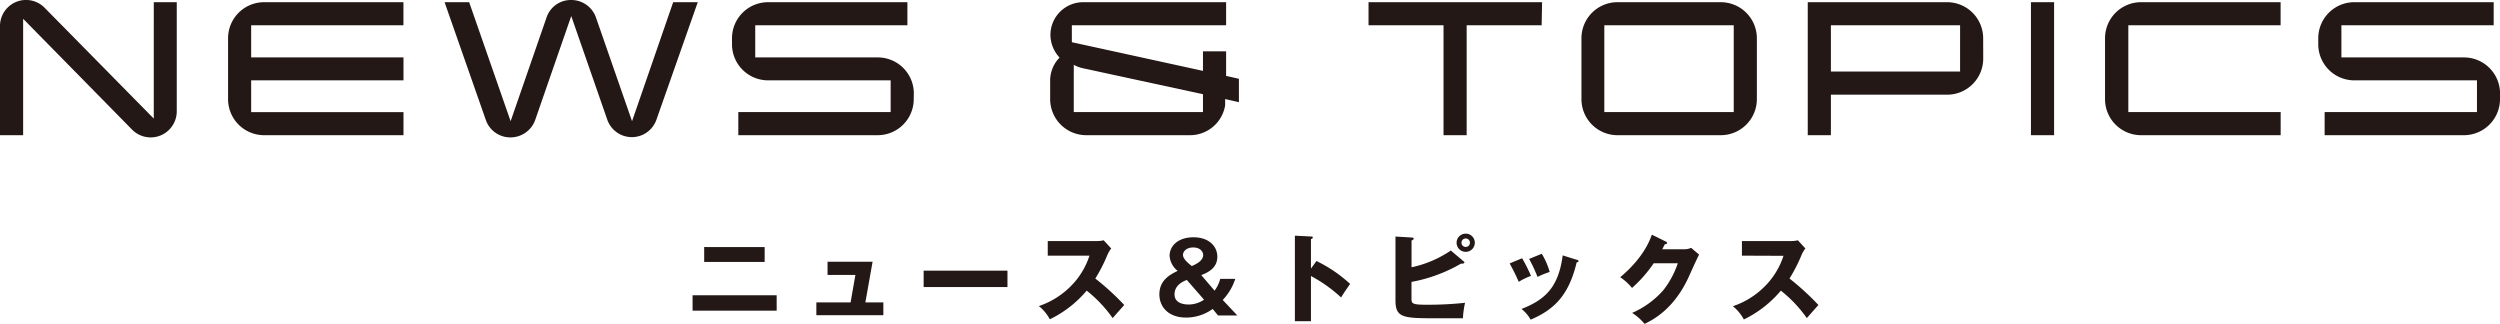
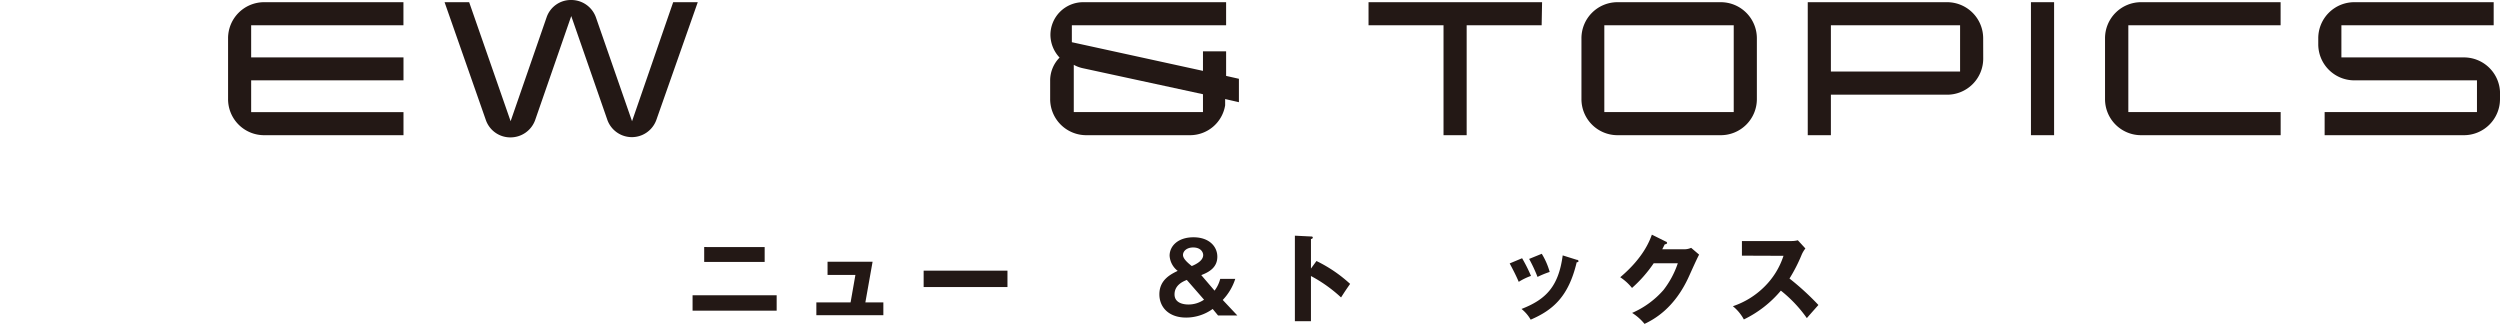
<svg xmlns="http://www.w3.org/2000/svg" viewBox="0 0 466.74 60.49">
  <defs>
    <style>.cls-1{fill:#231815;}</style>
  </defs>
  <g id="レイヤー_2" data-name="レイヤー 2">
    <g id="レイヤー_3" data-name="レイヤー 3">
-       <path class="cls-1" d="M33,.41V20.79a4.87,4.87,0,0,1-8.33,3.42L4.32,3.51V25.24H0V4.86A4.86,4.86,0,0,1,8.32,1.44l20.39,20.7V.41Z" />
      <path class="cls-1" d="M75.33,25.24h-26a6.73,6.73,0,0,1-6.75-6.75V7.16A6.73,6.73,0,0,1,49.32.41h26V4.72H46.89v6H75.33V15H46.89v5.94H75.33Z" />
      <path class="cls-1" d="M130.27.41l-7.74,22a4.86,4.86,0,0,1-9.13,0L106.65,3,99.9,22.45a4.89,4.89,0,0,1-4.59,3.2,4.83,4.83,0,0,1-4.59-3.2L83,.41h4.59l7.74,22.22L102.06,3.2A4.78,4.78,0,0,1,106.65,0a4.88,4.88,0,0,1,4.59,3.2L118,22.63,125.68.41Z" />
-       <path class="cls-1" d="M170.59,18.49a6.73,6.73,0,0,1-6.75,6.75h-26V20.92h28.44V15H143.41a6.74,6.74,0,0,1-6.75-6.75V7.16A6.74,6.74,0,0,1,143.41.41h26V4.72H141v6h22.86a6.73,6.73,0,0,1,6.75,6.74Z" />
      <path class="cls-1" d="M231.3,19.08l-2.57-.59v1.17a6.64,6.64,0,0,1-6.57,5.58H202.81a6.74,6.74,0,0,1-6.75-6.75V15.07a6.09,6.09,0,0,1,1.76-4.32,6.24,6.24,0,0,1-1.71-4.22A6.12,6.12,0,0,1,202.23.41h26.68V4.72h-28.8V7.88l24.48,5.35V9.58h4.32v4.59l2.39.54Zm-6.71,1.84V17.59l-22.45-4.86a6,6,0,0,1-1.67-.63v8.82Z" />
      <path class="cls-1" d="M287.82,4.72h-14V25.24h-4.32V4.72h-14V.41h32.4Z" />
      <path class="cls-1" d="M328,18.49a6.74,6.74,0,0,1-6.75,6.75H302a6.73,6.73,0,0,1-6.75-6.75V7.16A6.73,6.73,0,0,1,302,.41h19.26A6.74,6.74,0,0,1,328,7.16Zm-4.32,2.43V4.72H299.52v16.2Z" />
      <path class="cls-1" d="M370.26,10.93a6.74,6.74,0,0,1-6.75,6.75H341.82v7.56H337.5V.41h26a6.74,6.74,0,0,1,6.75,6.75Zm-4.32,2.43V4.72H341.82v8.64Z" />
      <path class="cls-1" d="M383.49,25.24h-4.32V.41h4.32Z" />
      <path class="cls-1" d="M425.79,25.24h-26A6.73,6.73,0,0,1,393,18.49V7.16A6.73,6.73,0,0,1,399.78.41h26V4.72H397.35v16.2h28.44Z" />
      <path class="cls-1" d="M466.74,18.49A6.74,6.74,0,0,1,460,25.24H434V20.92h28.44V15H439.56a6.73,6.73,0,0,1-6.75-6.75V7.16A6.73,6.73,0,0,1,439.56.41h26V4.72H437.13v6H460a6.74,6.74,0,0,1,6.75,6.74Z" />
      <path class="cls-1" d="M145,55.13V58H129.3V55.13Zm-2.24-9V48.9H131.47V46.12Z" />
      <path class="cls-1" d="M164.92,56.46v2.39H152.41V56.46h6.39l.9-5.13h-5.2V48.86h8.41l-1.35,7.6Z" />
      <path class="cls-1" d="M188.09,50.53v3.06H172.44V50.53Z" />
-       <path class="cls-1" d="M195.61,47.73V45h9.2a4.82,4.82,0,0,0,1.24-.14l1.41,1.53a5.28,5.28,0,0,0-.69,1.15A29.66,29.66,0,0,1,204.49,52a48.66,48.66,0,0,1,5.4,4.94c-.6.68-1.57,1.76-2.16,2.45a24.53,24.53,0,0,0-4.85-5.13A20.86,20.86,0,0,1,196,59.61a8.09,8.09,0,0,0-2.05-2.47,15.2,15.2,0,0,0,5.85-3.6,14.29,14.29,0,0,0,3.6-5.81Z" />
      <path class="cls-1" d="M226.75,54.26a6.1,6.1,0,0,0,1.06-2.2h2.81A10.19,10.19,0,0,1,228.28,56L231,58.89h-3.6l-1-1.21a8.48,8.48,0,0,1-4.95,1.61c-3.32,0-5-2-5-4.34,0-2.72,2.14-3.75,3.42-4.38a3.88,3.88,0,0,1-1.51-2.83c0-1.78,1.53-3.44,4.46-3.44s4.45,1.73,4.45,3.62-1.33,2.81-3,3.44Zm-5.18-2c-.58.24-2.29.9-2.29,2.7s2.05,1.89,2.61,1.89a5.15,5.15,0,0,0,2.9-.9Zm3.06-4.64c0-.54-.45-1.42-1.88-1.42-1.2,0-1.89.7-1.89,1.4s.87,1.46,1.64,2.07C223.65,49.2,224.63,48.52,224.63,47.62Z" />
      <path class="cls-1" d="M245.78,48.73A26.13,26.13,0,0,1,252.06,53c-.81,1.17-.9,1.3-1.69,2.53a26.64,26.64,0,0,0-5.62-4v8.44h-3V44l3,.15c.13,0,.34,0,.34.2s-.2.25-.34.28v5.51Z" />
-       <path class="cls-1" d="M273.25,48.79c.12.09.16.14.16.21s-.22.22-.31.22l-.34,0a28.67,28.67,0,0,1-9.24,3.41v3c0,1,0,1.26,2.7,1.26a65,65,0,0,0,7.3-.36,17.47,17.47,0,0,0-.4,2.89c-1.3,0-3.24,0-4.59,0-6.48,0-8,0-8-3.33V44.16l3,.18c.27,0,.4.07.4.22s-.22.28-.4.34v5a20.57,20.57,0,0,0,7.33-3.13Zm2.09-3.48a1.7,1.7,0,1,1-1.7-1.69A1.69,1.69,0,0,1,275.34,45.31Zm-2.49,0a.79.79,0,0,0,.79.79.78.78,0,0,0,.79-.79.79.79,0,0,0-1.58,0Z" />
      <path class="cls-1" d="M284.17,48.21a29.13,29.13,0,0,1,1.66,3.3,11.47,11.47,0,0,0-2.29,1.11c-.49-1.17-1.1-2.34-1.69-3.44Zm10.19.29c.2,0,.34.11.34.27s-.25.2-.34.2c-1.51,6.39-4.41,8.91-8.59,10.71a7,7,0,0,0-1.71-2c4.61-1.79,6.92-4.23,7.69-10Zm-6.52-1.12a13.22,13.22,0,0,1,1.48,3.39,17.28,17.28,0,0,0-2.27.93,27.73,27.73,0,0,0-1.57-3.36Z" />
      <path class="cls-1" d="M314.45,46.54a3.09,3.09,0,0,0,1.28-.27l1.49,1.27c-.32.55-1.42,3-1.84,3.93-2.77,6.23-6.77,8.23-8.35,9a9.6,9.6,0,0,0-2.32-2.05,16.52,16.52,0,0,0,5.85-4.27,16.88,16.88,0,0,0,2.68-5h-4.5a24.71,24.71,0,0,1-4.05,4.61,9.55,9.55,0,0,0-2.2-2c4.38-3.7,5.51-6.87,5.91-7.95L311,45.1c.07,0,.24.12.24.27s-.26.23-.44.25c-.29.56-.34.7-.47.92Z" />
      <path class="cls-1" d="M325.21,47.73V45h9.2a4.82,4.82,0,0,0,1.24-.14l1.41,1.53a5.28,5.28,0,0,0-.69,1.15A29.66,29.66,0,0,1,334.09,52a48.66,48.66,0,0,1,5.4,4.94c-.6.68-1.57,1.76-2.16,2.45a24.53,24.53,0,0,0-4.85-5.13,20.86,20.86,0,0,1-6.91,5.38,8.09,8.09,0,0,0-2.05-2.47,15.2,15.2,0,0,0,5.85-3.6,14.29,14.29,0,0,0,3.6-5.81Z" />
    </g>
  </g>
</svg>